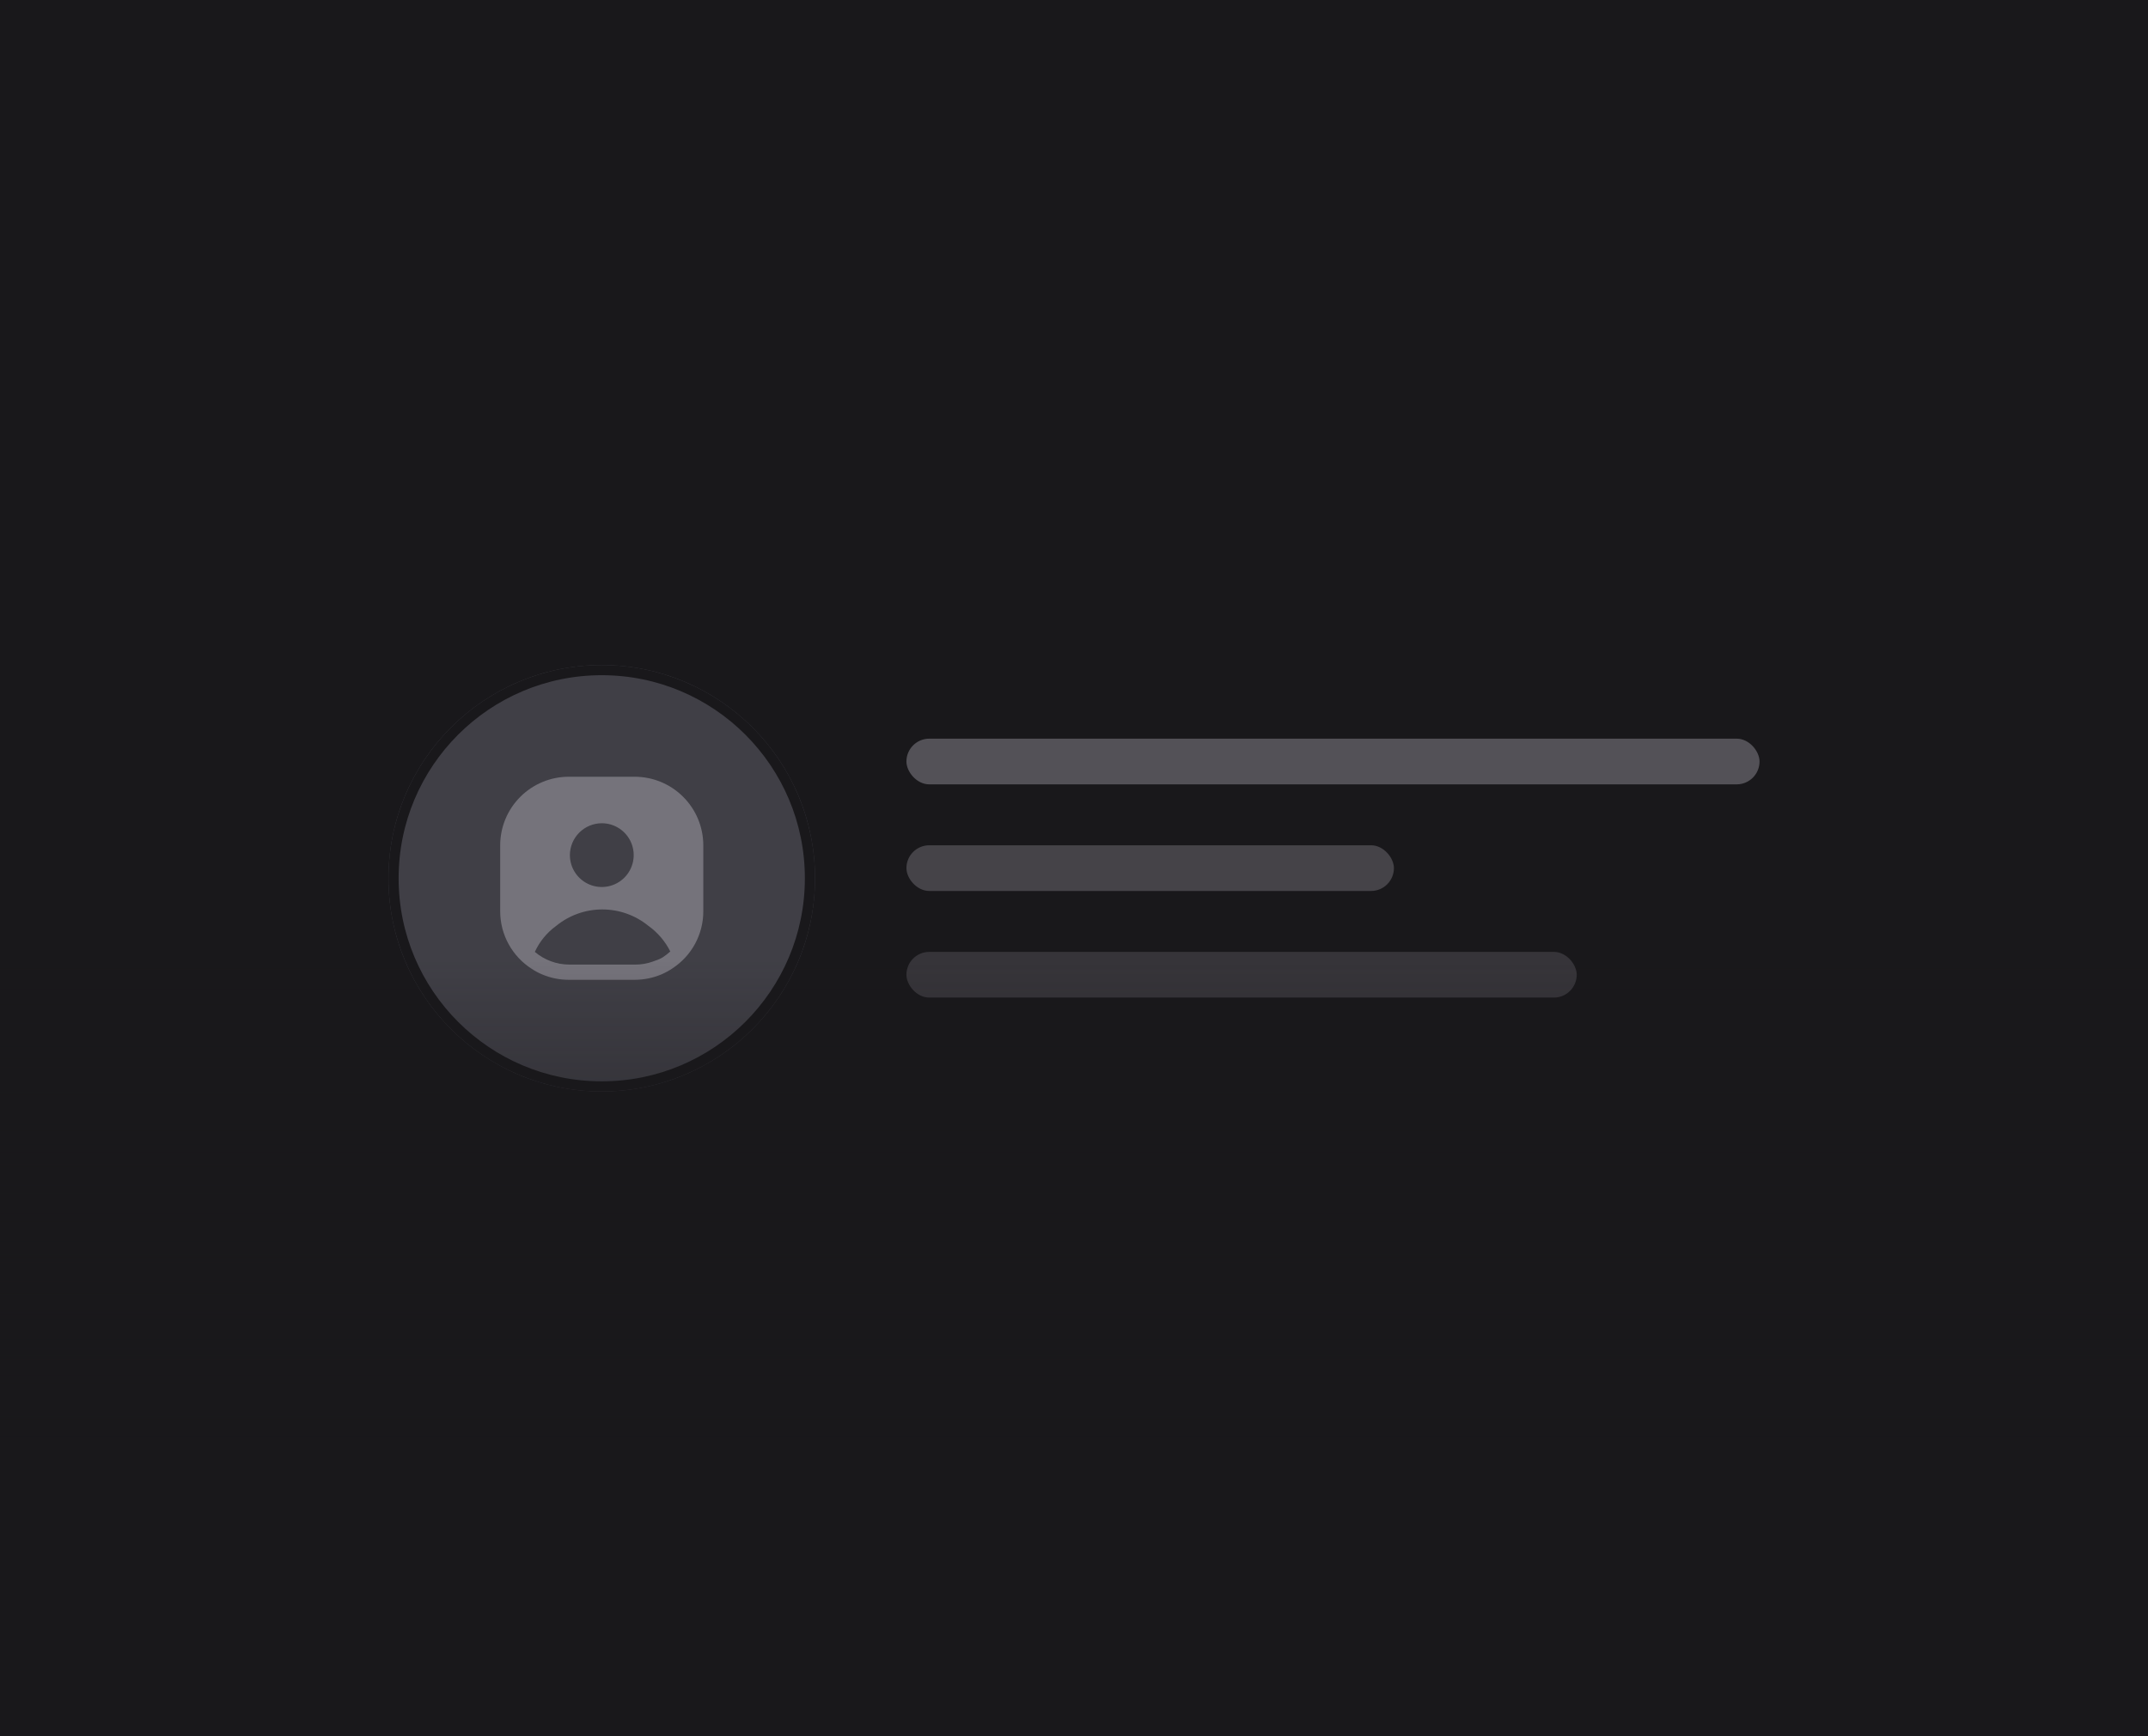
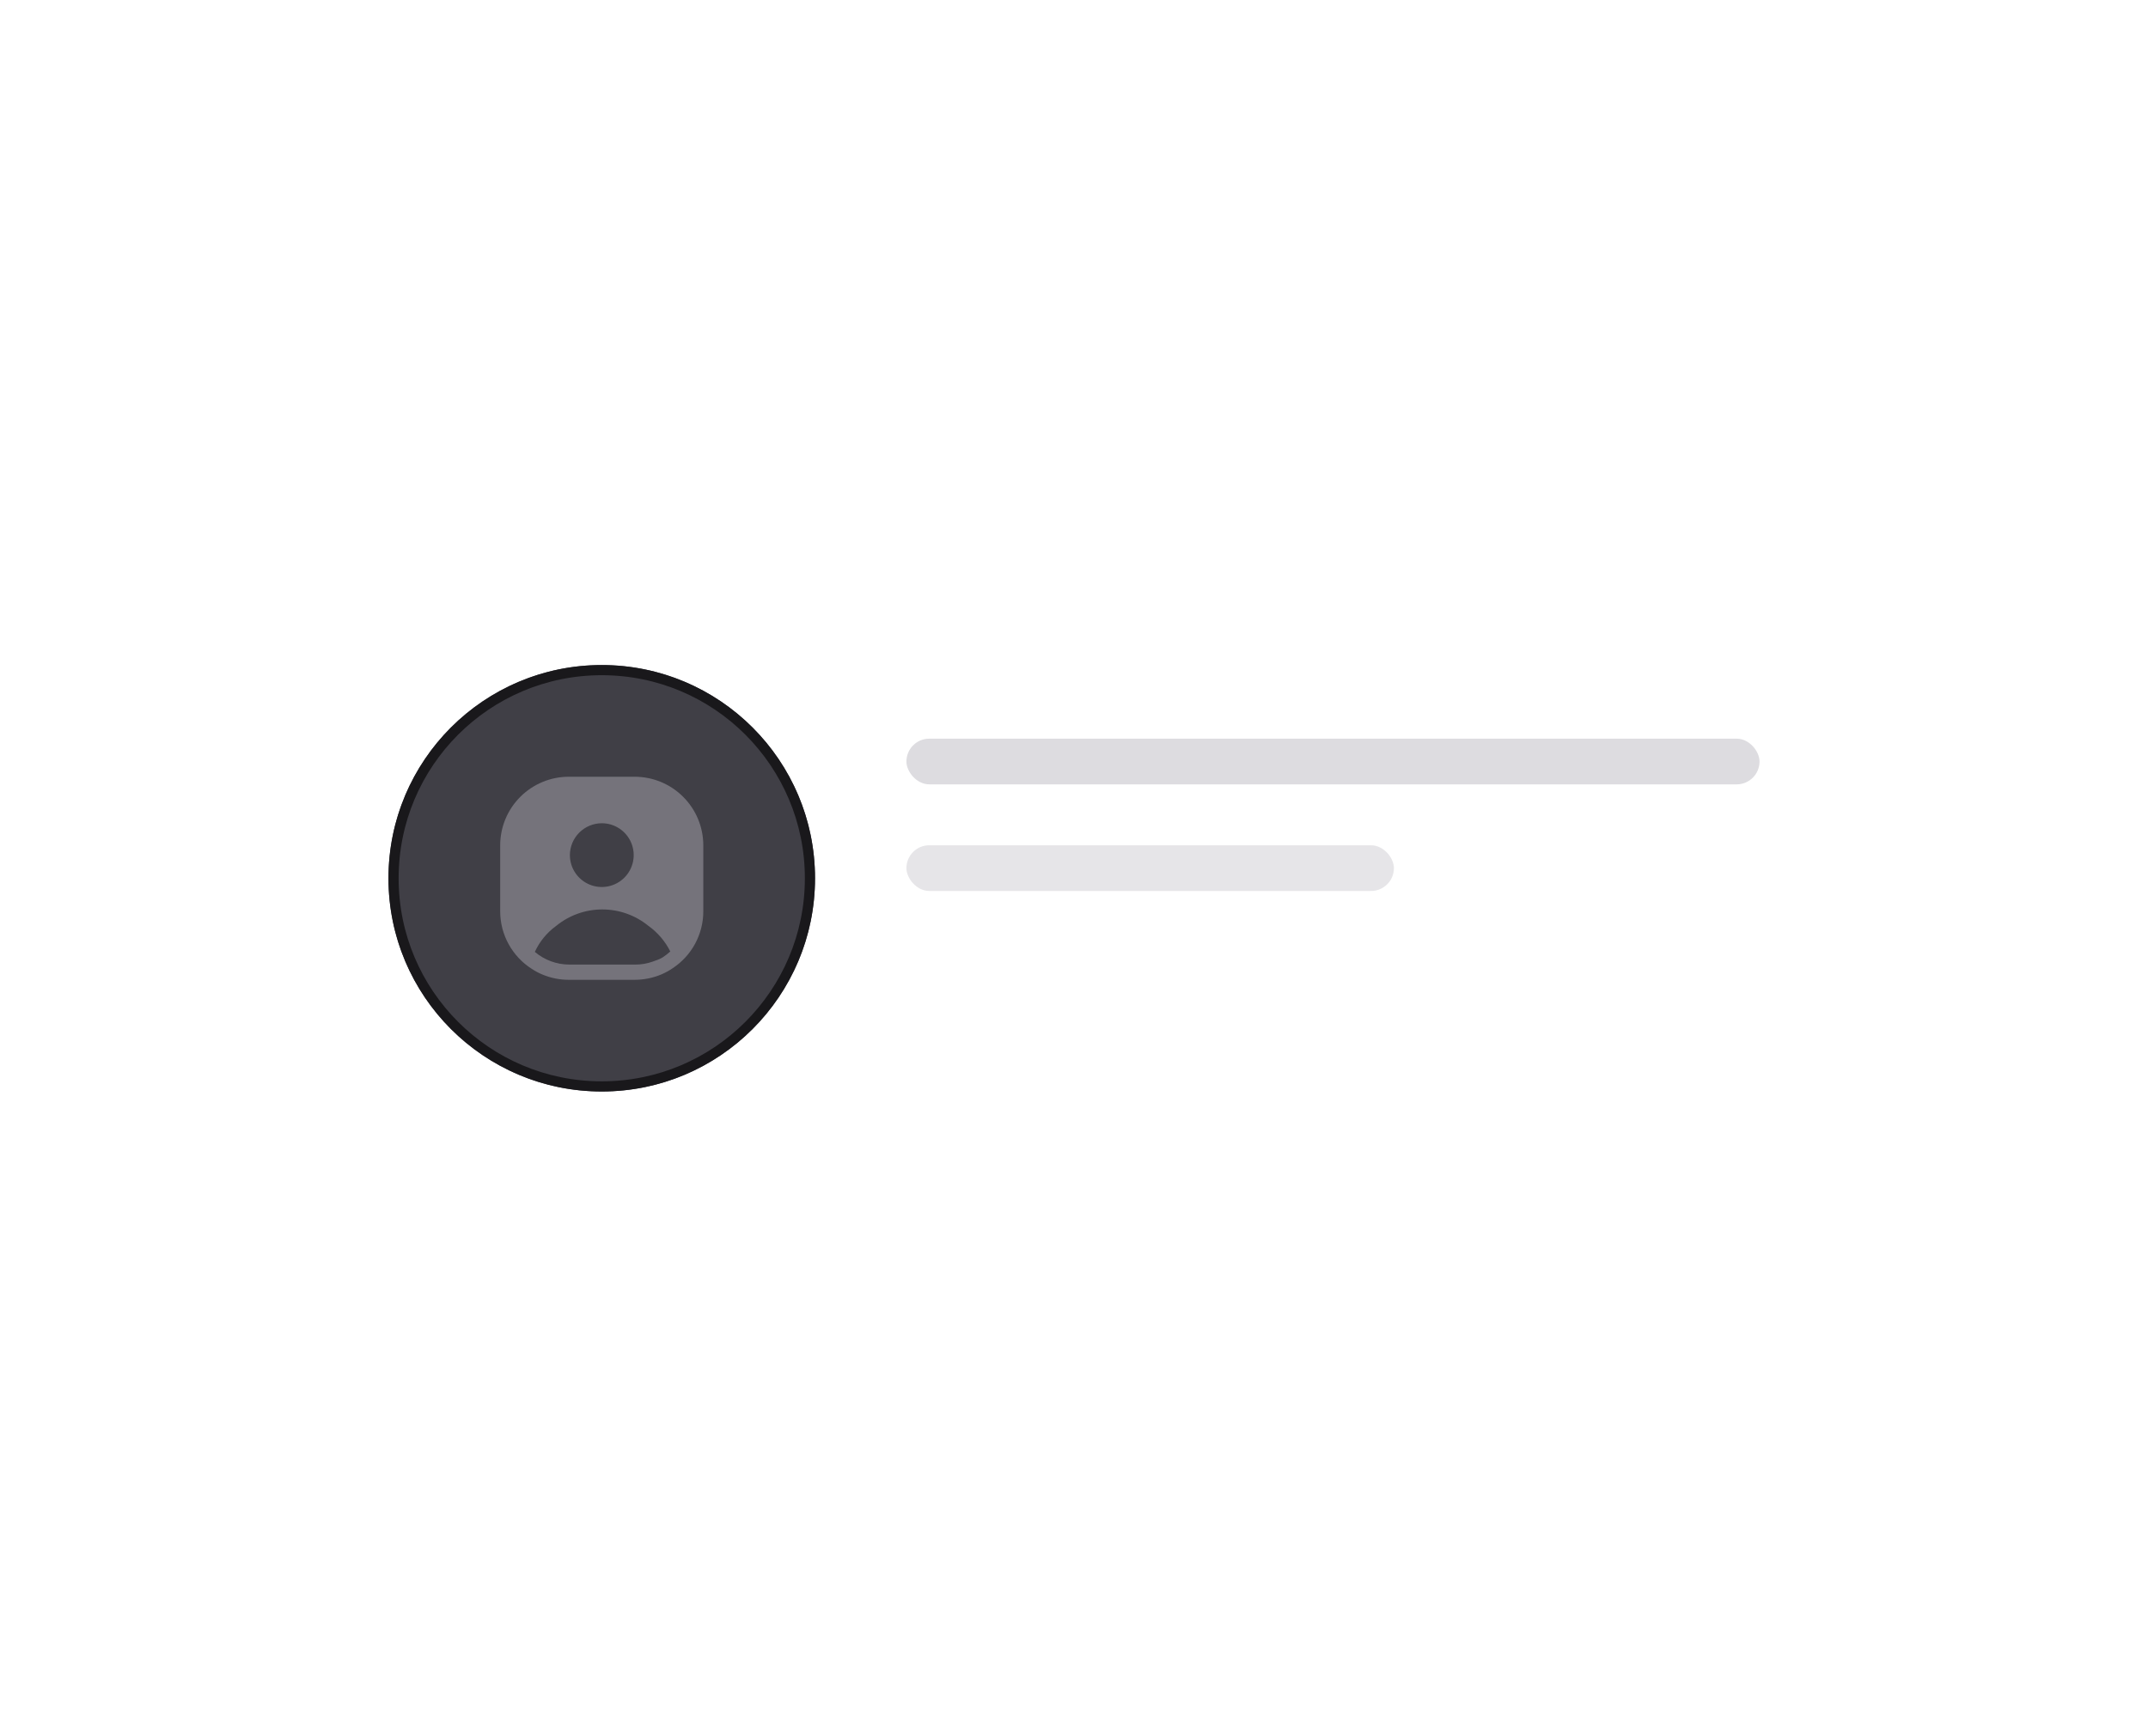
<svg xmlns="http://www.w3.org/2000/svg" width="282" height="228" viewBox="0 0 282 228" fill="none">
-   <rect width="282" height="228" fill="#19181B" />
  <g filter="url(#filter0_d_2303_12947)">
    <path d="M51 114C51 98.536 63.536 86 79 86C94.464 86 107 98.536 107 114C107 129.464 94.464 142 79 142C63.536 142 51 129.464 51 114Z" fill="#403F46" />
    <path d="M51.667 114C51.667 98.904 63.904 86.667 79 86.667C94.096 86.667 106.333 98.904 106.333 114C106.333 129.096 94.096 141.333 79 141.333C63.904 141.333 51.667 129.096 51.667 114Z" stroke="#19181B" stroke-width="1.333" />
-     <path opacity="0.5" d="M83.342 100.667H74.671C72.284 100.67 69.996 101.619 68.308 103.306C66.62 104.994 65.67 107.281 65.667 109.667V118.333C65.667 119.844 66.048 121.33 66.776 122.653C67.503 123.977 68.553 125.096 69.829 125.907C70.274 126.202 70.748 126.452 71.243 126.653C72.325 127.103 73.486 127.335 74.658 127.333H83.329C84.529 127.333 85.718 127.093 86.824 126.627C87.353 126.402 87.858 126.125 88.331 125.8C89.562 124.984 90.571 123.876 91.269 122.576C91.968 121.275 92.333 119.822 92.333 118.347V109.68C92.333 107.294 91.387 105.005 89.701 103.316C88.016 101.626 85.729 100.674 83.342 100.667ZM79.007 106.773C79.835 106.773 80.645 107.019 81.334 107.479C82.023 107.939 82.56 108.593 82.877 109.358C83.194 110.123 83.277 110.964 83.115 111.777C82.953 112.589 82.554 113.335 81.969 113.92C81.383 114.506 80.636 114.905 79.824 115.066C79.011 115.228 78.169 115.145 77.404 114.828C76.638 114.511 75.984 113.974 75.524 113.286C75.064 112.597 74.818 111.788 74.818 110.96C74.821 109.851 75.264 108.788 76.049 108.003C76.834 107.219 77.897 106.777 79.007 106.773ZM85.677 124.947C84.949 125.206 84.181 125.337 83.409 125.333H74.738C73.081 125.329 71.479 124.738 70.216 123.667C70.841 122.307 71.805 121.131 73.017 120.253C74.726 118.856 76.866 118.093 79.073 118.093C81.281 118.093 83.421 118.856 85.13 120.253C86.346 121.123 87.33 122.276 87.998 123.613C87.3 124.214 86.893 124.544 86.015 124.823L85.677 124.947Z" fill="#ABA9B1" />
+     <path opacity="0.5" d="M83.342 100.667H74.671C72.284 100.67 69.996 101.619 68.308 103.306C66.62 104.994 65.67 107.281 65.667 109.667V118.333C65.667 119.844 66.048 121.33 66.776 122.653C67.503 123.977 68.553 125.096 69.829 125.907C70.274 126.202 70.748 126.452 71.243 126.653C72.325 127.103 73.486 127.335 74.658 127.333H83.329C84.529 127.333 85.718 127.093 86.824 126.627C87.353 126.402 87.858 126.125 88.331 125.8C89.562 124.984 90.571 123.876 91.269 122.576C91.968 121.275 92.333 119.822 92.333 118.347V109.68C92.333 107.294 91.387 105.005 89.701 103.316C88.016 101.626 85.729 100.674 83.342 100.667ZM79.007 106.773C79.835 106.773 80.645 107.019 81.334 107.479C82.023 107.939 82.56 108.593 82.877 109.358C83.194 110.123 83.277 110.964 83.115 111.777C82.953 112.589 82.554 113.335 81.969 113.92C81.383 114.506 80.636 114.905 79.824 115.066C79.011 115.228 78.169 115.145 77.404 114.828C76.638 114.511 75.984 113.974 75.524 113.286C75.064 112.597 74.818 111.788 74.818 110.96C74.821 109.851 75.264 108.788 76.049 108.003C76.834 107.219 77.897 106.777 79.007 106.773M85.677 124.947C84.949 125.206 84.181 125.337 83.409 125.333H74.738C73.081 125.329 71.479 124.738 70.216 123.667C70.841 122.307 71.805 121.131 73.017 120.253C74.726 118.856 76.866 118.093 79.073 118.093C81.281 118.093 83.421 118.856 85.13 120.253C86.346 121.123 87.33 122.276 87.998 123.613C87.3 124.214 86.893 124.544 86.015 124.823L85.677 124.947Z" fill="#ABA9B1" />
  </g>
  <rect opacity="0.4" x="119" y="97" width="112" height="6" rx="3" fill="#ABA9B1" />
  <rect opacity="0.3" x="119" y="111" width="64" height="6" rx="3" fill="#ABA9B1" />
-   <rect opacity="0.2" x="119" y="125" width="88" height="6" rx="3" fill="#ABA9B1" />
-   <rect y="126" width="282" height="64" fill="url(#paint0_linear_2303_12947)" />
  <defs>
    <filter id="filter0_d_2303_12947" x="45.667" y="82" width="66.667" height="66.667" filterUnits="userSpaceOnUse" color-interpolation-filters="sRGB">
      <feFlood flood-opacity="0" result="BackgroundImageFix" />
      <feColorMatrix in="SourceAlpha" type="matrix" values="0 0 0 0 0 0 0 0 0 0 0 0 0 0 0 0 0 0 127 0" result="hardAlpha" />
      <feOffset dy="1.333" />
      <feGaussianBlur stdDeviation="2.667" />
      <feComposite in2="hardAlpha" operator="out" />
      <feColorMatrix type="matrix" values="0 0 0 0 0 0 0 0 0 0 0 0 0 0 0 0 0 0 0.04 0" />
      <feBlend mode="normal" in2="BackgroundImageFix" result="effect1_dropShadow_2303_12947" />
      <feBlend mode="normal" in="SourceGraphic" in2="effect1_dropShadow_2303_12947" result="shape" />
    </filter>
    <linearGradient id="paint0_linear_2303_12947" x1="141" y1="126" x2="141" y2="190" gradientUnits="userSpaceOnUse">
      <stop stop-color="#19181B" stop-opacity="0" />
      <stop offset="1" stop-color="#19181B" />
    </linearGradient>
  </defs>
</svg>